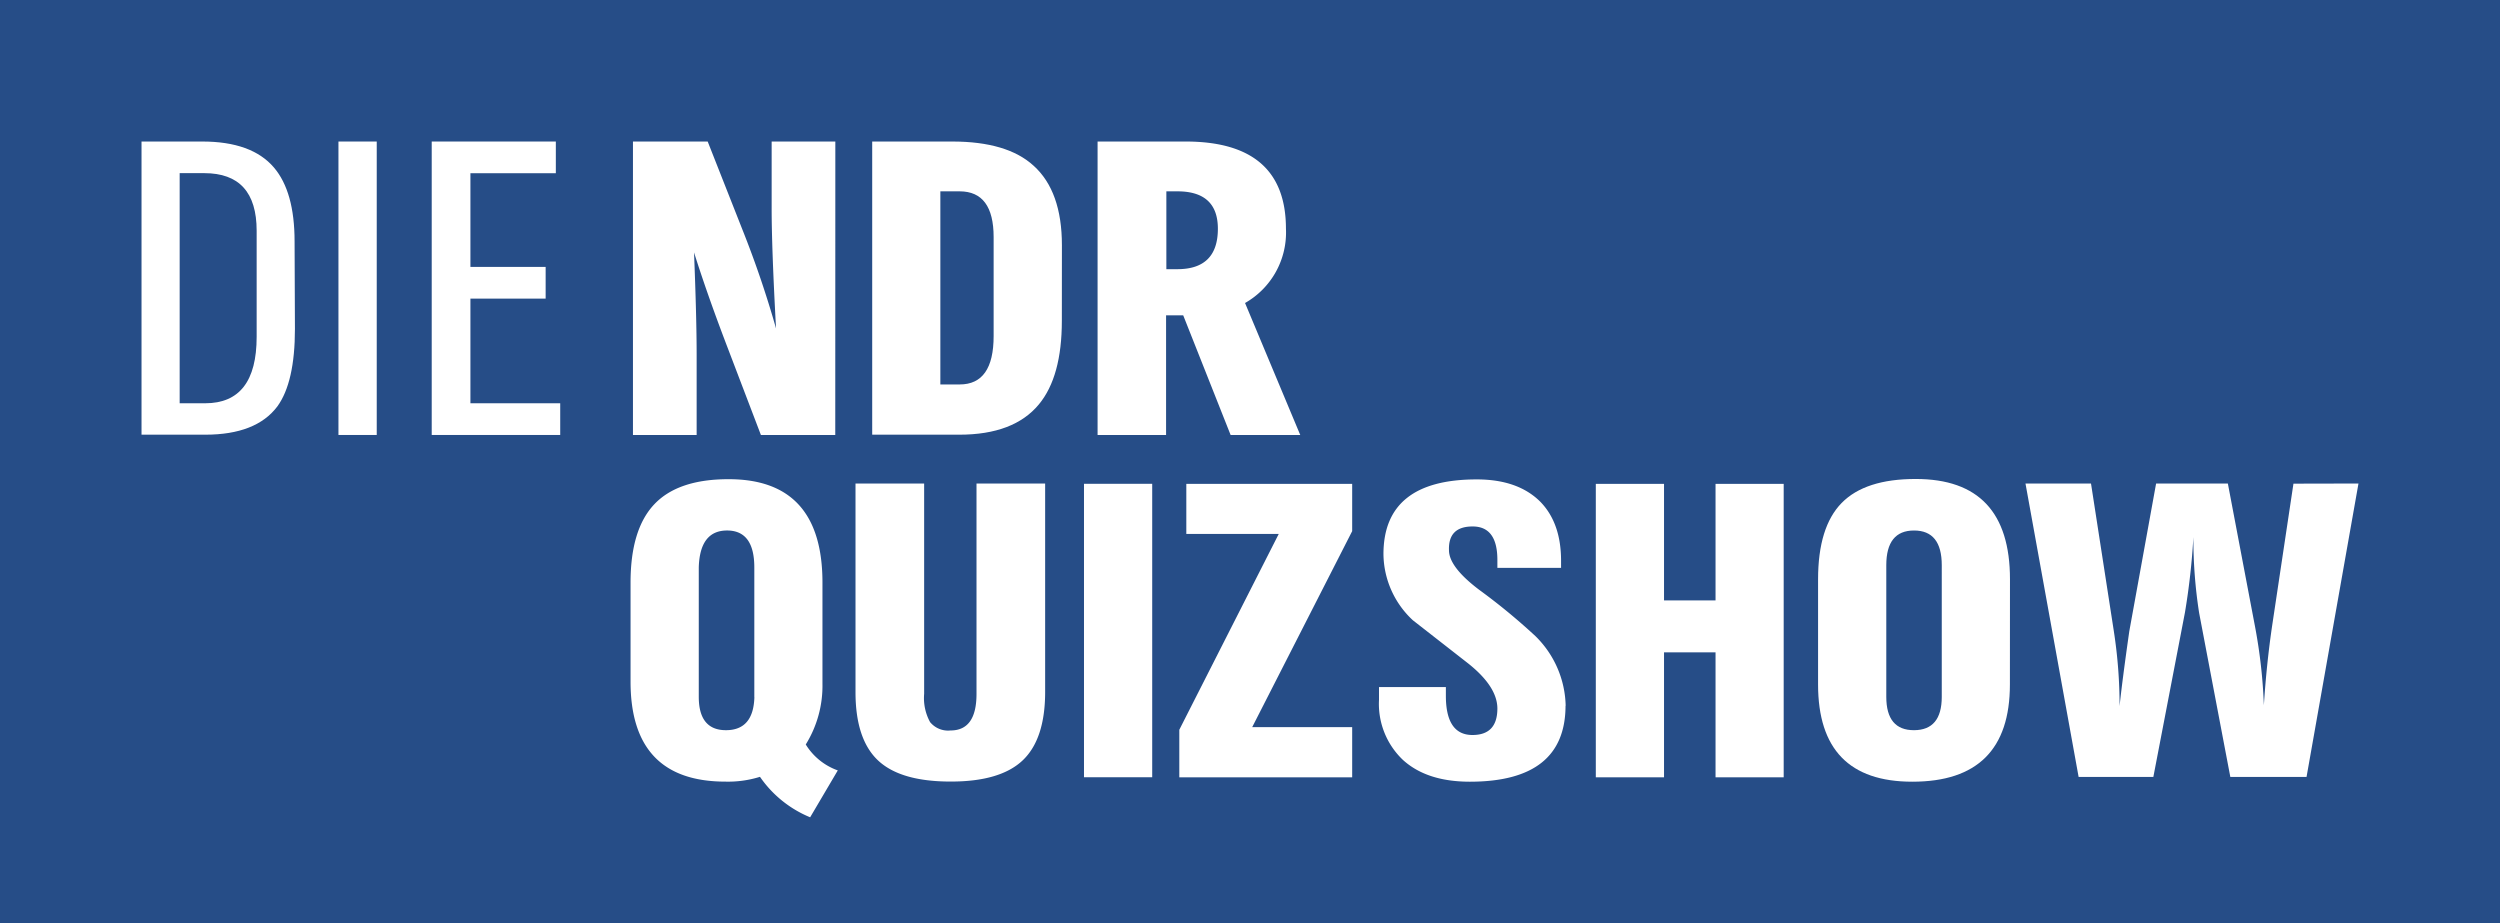
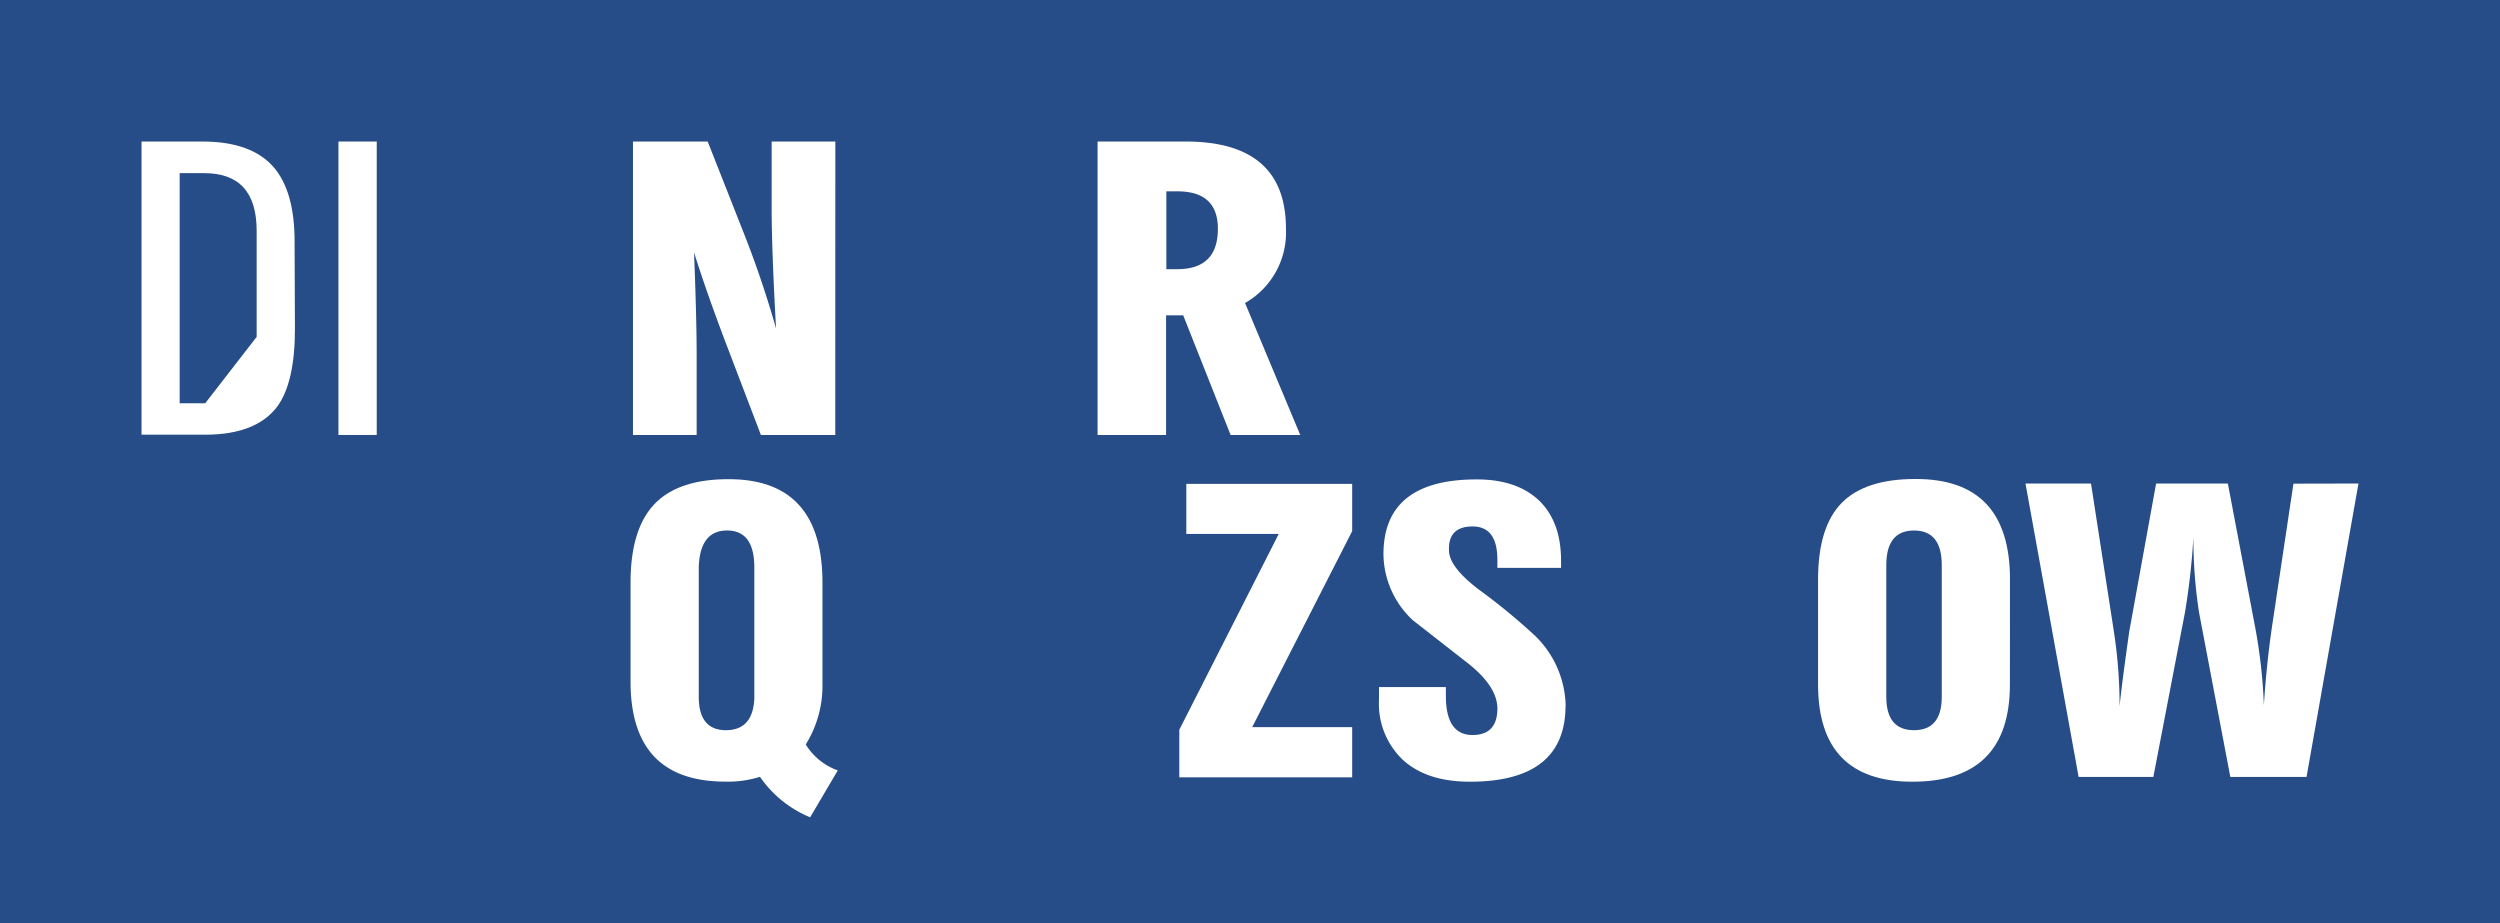
<svg xmlns="http://www.w3.org/2000/svg" xmlns:ns1="http://sodipodi.sourceforge.net/DTD/sodipodi-0.dtd" xmlns:ns2="http://www.inkscape.org/namespaces/inkscape" class="svglogotv" id="ndrtv_28" viewBox="0 0 353.3 130.47" version="1.1" style="text-align:center" ns1:docname="Die NDR Quizshow Logo 2019.svg" width="353.3" height="130.47" ns2:version="0.92.1 r15371">
  <defs id="defs35" />
  <ns1:namedview pagecolor="#ffffff" bordercolor="#666666" borderopacity="1" objecttolerance="10" gridtolerance="10" guidetolerance="10" ns2:pageopacity="0" ns2:pageshadow="2" ns2:window-width="1920" ns2:window-height="1001" id="namedview33" showgrid="false" fit-margin-top="0" fit-margin-left="0" fit-margin-right="0" fit-margin-bottom="0" ns2:zoom="1.4077762" ns2:cx="-96.06063" ns2:cy="62.720009" ns2:window-x="-9" ns2:window-y="-9" ns2:window-maximized="1" ns2:current-layer="ndrtv_28" />
  <title id="title2">Die NDR Quizshow</title>
  <rect style="text-align:center;opacity:1;vector-effect:none;fill:#264d87;fill-opacity:1;fill-rule:nonzero;stroke:none;stroke-width:3.093;stroke-linecap:butt;stroke-linejoin:miter;stroke-miterlimit:4;stroke-dasharray:none;stroke-dashoffset:0;stroke-opacity:1" id="rect4514" width="353.3" height="130.47" x="0" y="0" />
  <path d="m 118.41,108.85 -3.92,6.65 a 16,16 0 0 1 -7.09,-5.72 15.13,15.13 0 0 1 -4.85,0.68 q -13.44,0.01 -13.44,-14.13 v -14 q 0,-7.52 3.36,-11.07 3.36,-3.55 10.51,-3.54 13.25,0 13.25,14.61 v 14.3 a 15.71,15.71 0 0 1 -2.36,8.58 8.77,8.77 0 0 0 4.54,3.67 m -11.81,-10.35 v -18.34 q 0,-5.22 -3.85,-5.22 -3.85,0 -4,5.22 v 18.28 q 0,4.73 3.86,4.72 3.86,-0.01 4,-4.66" style="text-align:center;fill:#ffffff" id="path4" ns2:connector-curvature="0" />
  <g id="g4510" transform="translate(20,20)">
-     <path ns2:connector-curvature="0" id="path6" style="text-align:center;fill:#ffffff" d="m 127.7,77.78 q 0,6.66 -3.17,9.67 -3.17,3.01 -10.2,3 -7.09,0 -10.26,-3 -3.17,-3 -3.17,-9.64 V 48.33 h 9.7 v 29.72 a 7.07,7.07 0 0 0 0.84,4 3.29,3.29 0 0 0 2.89,1.18 q 3.67,0 3.67,-5.16 V 48.33 h 9.7 z" />
-     <rect id="rect8" style="text-align:center;fill:#ffffff" height="41.47" width="9.64" y="48.37" x="133.19" />
    <polygon transform="translate(0.04)" id="polygon10" style="text-align:center;fill:#ffffff" points="156.92,82.76 171.05,82.76 171.05,89.85 146.62,89.85 146.62,83.13 160.67,55.46 147.61,55.46 147.61,48.38 171.05,48.38 171.05,55.06 " />
    <path ns2:connector-curvature="0" id="path12" style="text-align:center;fill:#ffffff" d="m 201.24,79.71 q 0,10.76 -13.52,10.76 -6.08,0 -9.46,-3.08 a 10.91,10.91 0 0 1 -3.38,-8.49 v -1.8 h 9.45 v 1.23 q 0,5.54 3.76,5.54 3.51,0 3.52,-3.73 0,-3.11 -4.15,-6.4 l -7.8,-6.09 a 12.92,12.92 0 0 1 -4.15,-9.33 q 0,-10.57 13.18,-10.57 5.84,0 9,3.17 2.92,3 2.92,8.33 v 1 h -9 v -1.12 q 0,-4.72 -3.48,-4.73 -3.48,-0.01 -3.36,3.36 0,2.37 4.28,5.6 a 87.47,87.47 0 0 1 7.93,6.53 14.18,14.18 0 0 1 4.28,9.89" />
-     <polygon transform="translate(0.04)" id="polygon14" style="text-align:center;fill:#ffffff" points="215.12,64.85 222.4,64.85 222.4,48.38 232.03,48.38 232.03,89.85 222.4,89.85 222.4,72.19 215.12,72.19 215.12,89.85 205.48,89.85 205.48,48.38 215.12,48.38 " />
    <path ns2:connector-curvature="0" id="path16" style="text-align:center;fill:#ffffff" d="m 264.04,76.73 q 0,13.75 -13.8,13.74 -13.31,0 -13.31,-13.74 V 61.87 q 0,-7.39 3.33,-10.79 3.33,-3.4 10.48,-3.39 13.31,0 13.31,14.17 z m -9.63,1.74 V 59.88 q 0,-4.91 -3.92,-4.91 -3.92,0 -3.92,4.91 v 18.59 q 0,4.73 3.92,4.72 3.92,-0.01 3.92,-4.72" />
    <path ns2:connector-curvature="0" id="path18" style="text-align:center;fill:#ffffff" d="m 313.3,48.33 -7.34,41.47 h -10.77 l -4.41,-23.19 a 68,68 0 0 1 -0.81,-10.7 98.57,98.57 0 0 1 -1.19,10.63 l -4.47,23.26 h -10.56 l -7.51,-41.47 h 9.26 l 3.23,20.89 a 69,69 0 0 1 0.81,10.57 q 0.37,-3.55 1.37,-10.57 l 3.79,-20.89 h 10.14 l 3.85,20.27 a 74.19,74.19 0 0 1 1.24,11.07 q 0.38,-5.91 1.18,-11.32 l 3,-20 z" />
    <path ns2:connector-curvature="0" id="path20" style="text-align:center;fill:#ffffff" d="M 98.04,41.47 H 87.53 L 82.74,28.91 q -2.8,-7.33 -4.66,-13.24 0.37,9.27 0.37,14.55 v 11.25 h -9 V 0 h 10.56 l 5,12.68 a 142.15,142.15 0 0 1 4.66,13.74 Q 89.04,14.92 89.05,9.26 V 0 h 9 z" />
-     <path ns2:connector-curvature="0" id="path22" style="text-align:center;fill:#ffffff" d="m 130.06,25.33 q 0,7.9 -3.24,11.81 -3.54,4.29 -11.25,4.29 H 103.26 V 0 h 11.31 q 7.77,0 11.5,3.42 4,3.6 4,11.25 z m -9.64,2.18 v -14 q 0,-6.46 -4.79,-6.47 h -2.74 v 27.29 h 2.74 q 4.79,0 4.79,-6.84" />
    <path ns2:connector-curvature="0" id="path24" style="text-align:center;fill:#ffffff" d="m 163.75,41.47 h -9.84 l -6.7,-16.91 h -2.42 v 16.91 h -9.68 V 0 h 12.44 q 14.17,0 14.18,12.31 a 11.46,11.46 0 0 1 -5.78,10.51 z M 152.11,12.33 q 0,-5.29 -5.72,-5.29 h -1.56 v 11 h 1.56 q 5.72,0 5.72,-5.72" />
-     <path ns2:connector-curvature="0" id="path26" style="text-align:center;fill:#ffffff" d="m 21.68,26.49 q 0,7.52 -2.48,10.94 -3,4 -10.2,4 H 0 V 0 h 8.58 q 7,0 10.13,3.67 2.92,3.42 2.92,10.45 z m -5.41,1.12 v -15 q 0,-8.14 -7.4,-8.14 H 5.39 V 36.99 H 9 q 7.27,0 7.27,-9.39" />
+     <path ns2:connector-curvature="0" id="path26" style="text-align:center;fill:#ffffff" d="m 21.68,26.49 q 0,7.52 -2.48,10.94 -3,4 -10.2,4 H 0 V 0 h 8.58 q 7,0 10.13,3.67 2.92,3.42 2.92,10.45 z m -5.41,1.12 v -15 q 0,-8.14 -7.4,-8.14 H 5.39 V 36.99 H 9 " />
    <rect y="0" id="rect28" style="text-align:center;fill:#ffffff" height="41.47" width="5.41" x="27.83" />
-     <polygon transform="translate(0.04)" id="polygon30" style="text-align:center;fill:#ffffff" points="57.07,22.2 46.44,22.2 46.44,36.99 59.13,36.99 59.13,41.47 40.97,41.47 40.97,0 58.51,0 58.51,4.48 46.44,4.48 46.44,17.72 57.07,17.72 " />
  </g>
</svg>